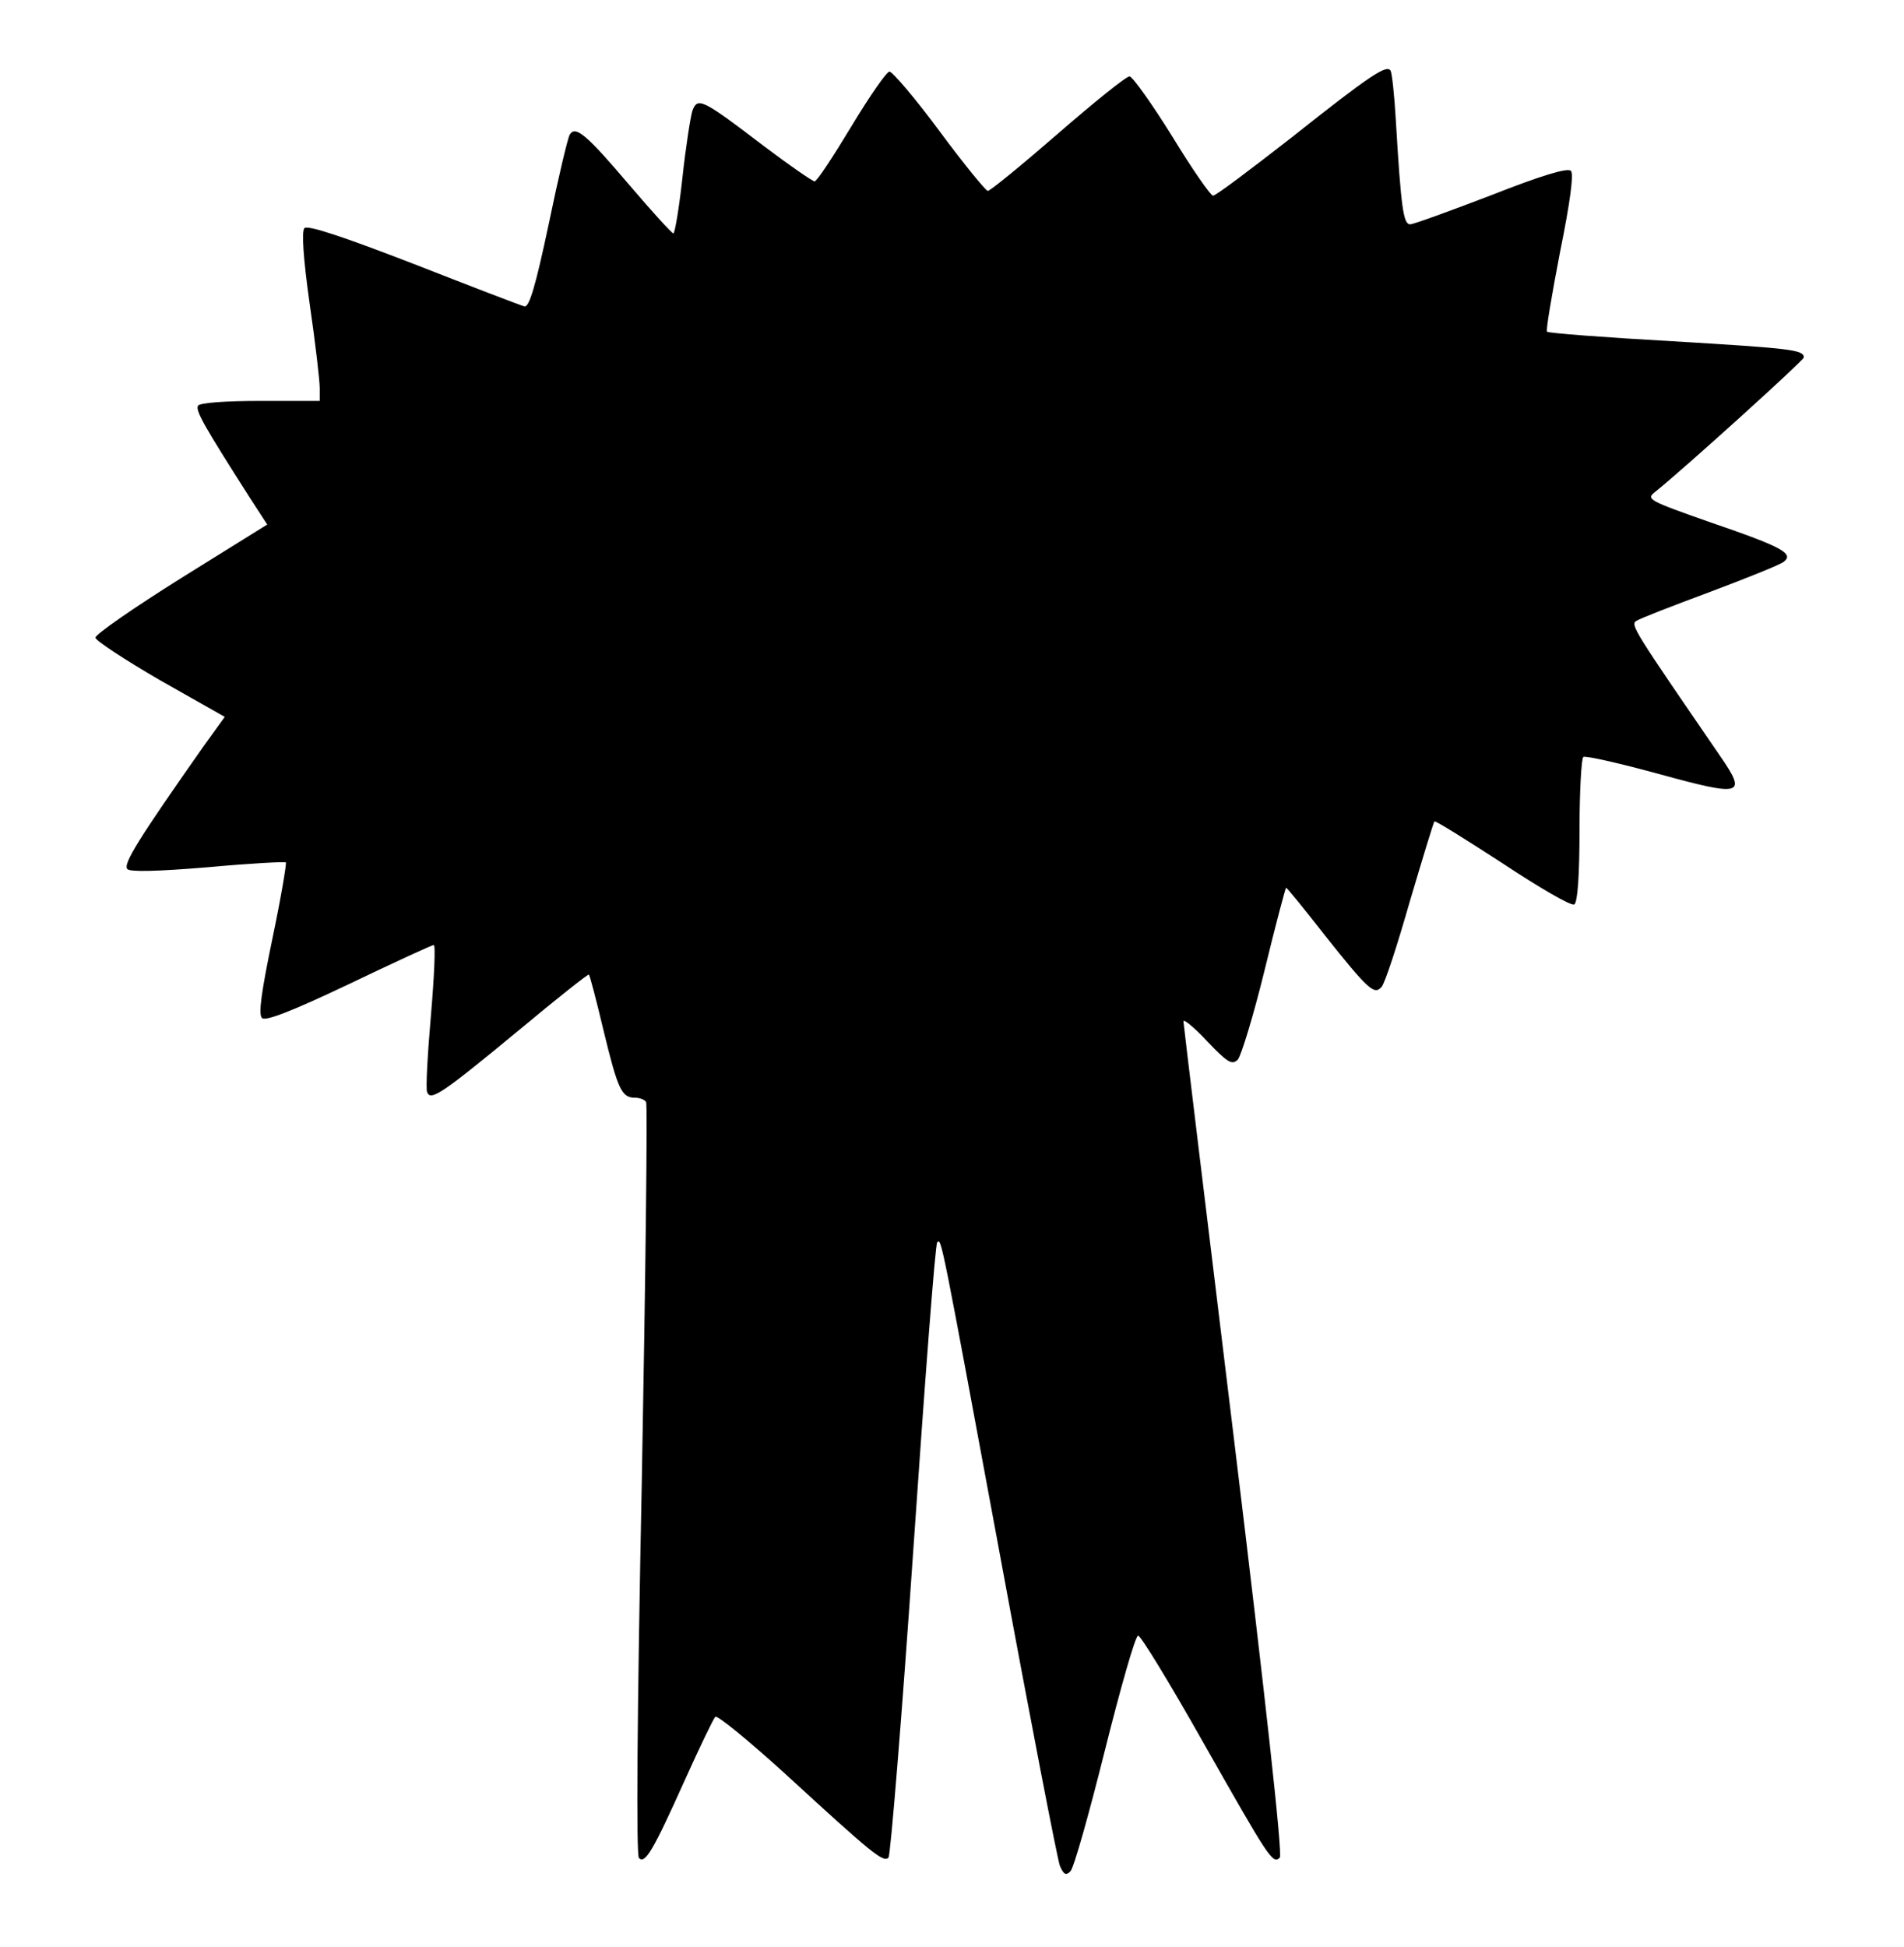
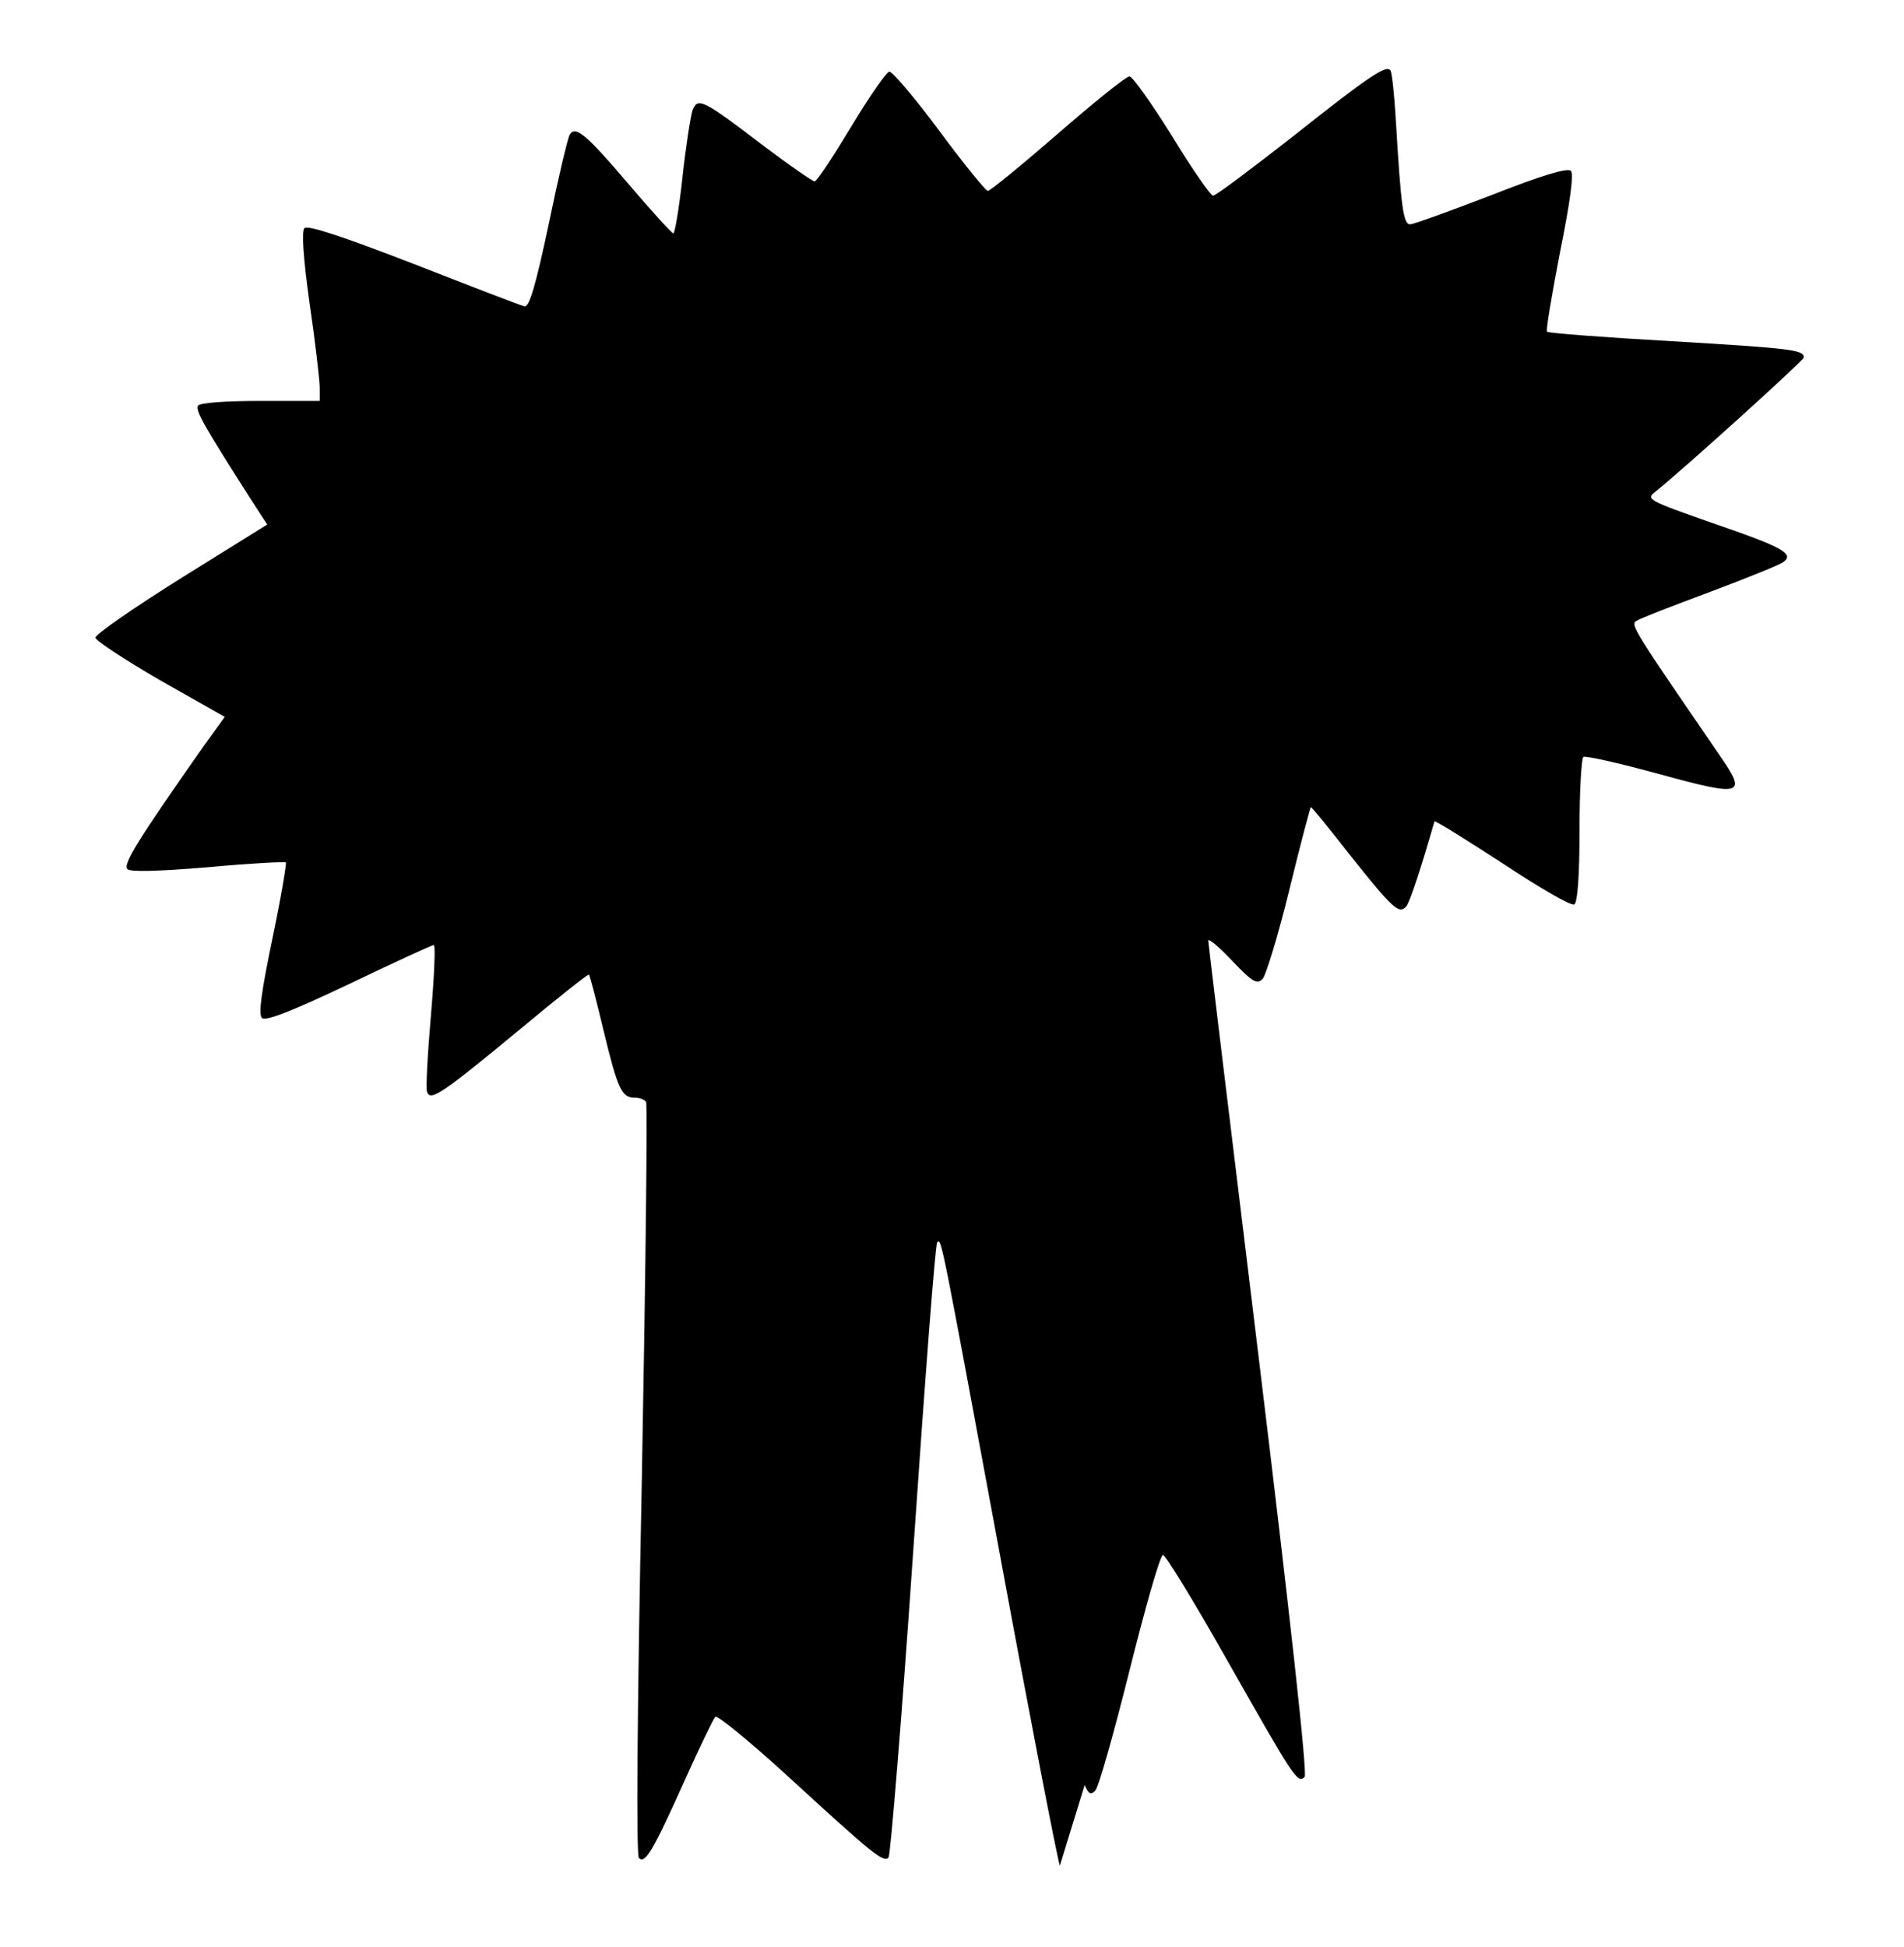
<svg xmlns="http://www.w3.org/2000/svg" version="1.0" width="399" height="408" viewBox="0 0 3990 4080">
-   <path d="M2221 3909c-5-13-62-307-126-654-123-663-122-661-131-652-4 3-26 293-50 643-24 351-48 642-52 646-11 11-33-7-216-175-77-70-143-124-147-120s-33 64-64 133c-66 147-83 176-96 163-6-6-4-297 6-792 8-431 12-787 9-792s-13-9-23-9c-28 0-36-16-66-140-15-63-29-117-31-118-1-2-67 50-146 116-161 133-186 150-193 130-3-7 1-79 8-160 7-82 10-148 6-148s-84 37-178 82c-122 58-175 78-182 71-8-8-1-56 22-167 18-86 30-158 28-159-2-2-76 2-163 10-108 9-163 10-169 4-10-10 23-63 160-258l44-61-136-77c-74-43-135-83-135-89 0-7 81-63 180-125l180-112-37-57c-95-149-114-182-108-192 4-6 55-10 131-10h124v-27c0-15-9-94-21-176-14-99-17-153-11-159 7-7 84 19 229 75 120 47 224 87 232 89 10 2 23-41 51-173 20-97 40-181 44-187 12-20 36 1 126 107 47 55 88 100 91 100 3 1 12-52 19-116 7-65 17-128 21-141 11-29 20-25 151 75 53 40 101 73 105 73 5 0 39-52 77-115s74-115 80-115 54 56 105 125 97 125 101 125c5 0 71-54 147-120s143-120 150-120c6 0 46 56 89 125 42 69 81 125 86 125 6 0 80-56 166-123 165-131 198-152 206-139 3 5 8 51 11 103 11 186 16 219 30 219 7 0 84-28 170-61 104-41 160-58 167-51 6 6-1 63-23 171-17 89-30 164-27 166 3 3 121 12 263 20 251 15 275 18 275 34 0 6-253 235-312 282-19 15-13 18 118 64 149 51 174 65 152 82-7 6-77 34-154 63-78 29-148 56-155 61-13 8-4 21 175 282 58 84 48 87-130 38-81-22-151-38-156-35-4 3-8 72-8 154 0 95-4 151-11 155-6 4-73-35-150-86-77-50-141-90-143-88s-25 78-52 169c-26 91-52 171-59 178-15 17-27 7-120-110-42-54-78-98-80-98-1 0-22 78-45 173-23 94-49 179-56 187-12 12-21 7-64-38-27-29-50-48-50-42 0 5 48 399 106 876 66 543 102 870 96 876-15 15-23 1-161-242-70-124-131-224-136-223-6 1-37 110-70 242s-65 246-72 252c-9 9-14 7-22-12z" />
+   <path d="M2221 3909c-5-13-62-307-126-654-123-663-122-661-131-652-4 3-26 293-50 643-24 351-48 642-52 646-11 11-33-7-216-175-77-70-143-124-147-120s-33 64-64 133c-66 147-83 176-96 163-6-6-4-297 6-792 8-431 12-787 9-792s-13-9-23-9c-28 0-36-16-66-140-15-63-29-117-31-118-1-2-67 50-146 116-161 133-186 150-193 130-3-7 1-79 8-160 7-82 10-148 6-148s-84 37-178 82c-122 58-175 78-182 71-8-8-1-56 22-167 18-86 30-158 28-159-2-2-76 2-163 10-108 9-163 10-169 4-10-10 23-63 160-258l44-61-136-77c-74-43-135-83-135-89 0-7 81-63 180-125l180-112-37-57c-95-149-114-182-108-192 4-6 55-10 131-10h124v-27c0-15-9-94-21-176-14-99-17-153-11-159 7-7 84 19 229 75 120 47 224 87 232 89 10 2 23-41 51-173 20-97 40-181 44-187 12-20 36 1 126 107 47 55 88 100 91 100 3 1 12-52 19-116 7-65 17-128 21-141 11-29 20-25 151 75 53 40 101 73 105 73 5 0 39-52 77-115s74-115 80-115 54 56 105 125 97 125 101 125c5 0 71-54 147-120s143-120 150-120c6 0 46 56 89 125 42 69 81 125 86 125 6 0 80-56 166-123 165-131 198-152 206-139 3 5 8 51 11 103 11 186 16 219 30 219 7 0 84-28 170-61 104-41 160-58 167-51 6 6-1 63-23 171-17 89-30 164-27 166 3 3 121 12 263 20 251 15 275 18 275 34 0 6-253 235-312 282-19 15-13 18 118 64 149 51 174 65 152 82-7 6-77 34-154 63-78 29-148 56-155 61-13 8-4 21 175 282 58 84 48 87-130 38-81-22-151-38-156-35-4 3-8 72-8 154 0 95-4 151-11 155-6 4-73-35-150-86-77-50-141-90-143-88c-26 91-52 171-59 178-15 17-27 7-120-110-42-54-78-98-80-98-1 0-22 78-45 173-23 94-49 179-56 187-12 12-21 7-64-38-27-29-50-48-50-42 0 5 48 399 106 876 66 543 102 870 96 876-15 15-23 1-161-242-70-124-131-224-136-223-6 1-37 110-70 242s-65 246-72 252c-9 9-14 7-22-12z" />
</svg>